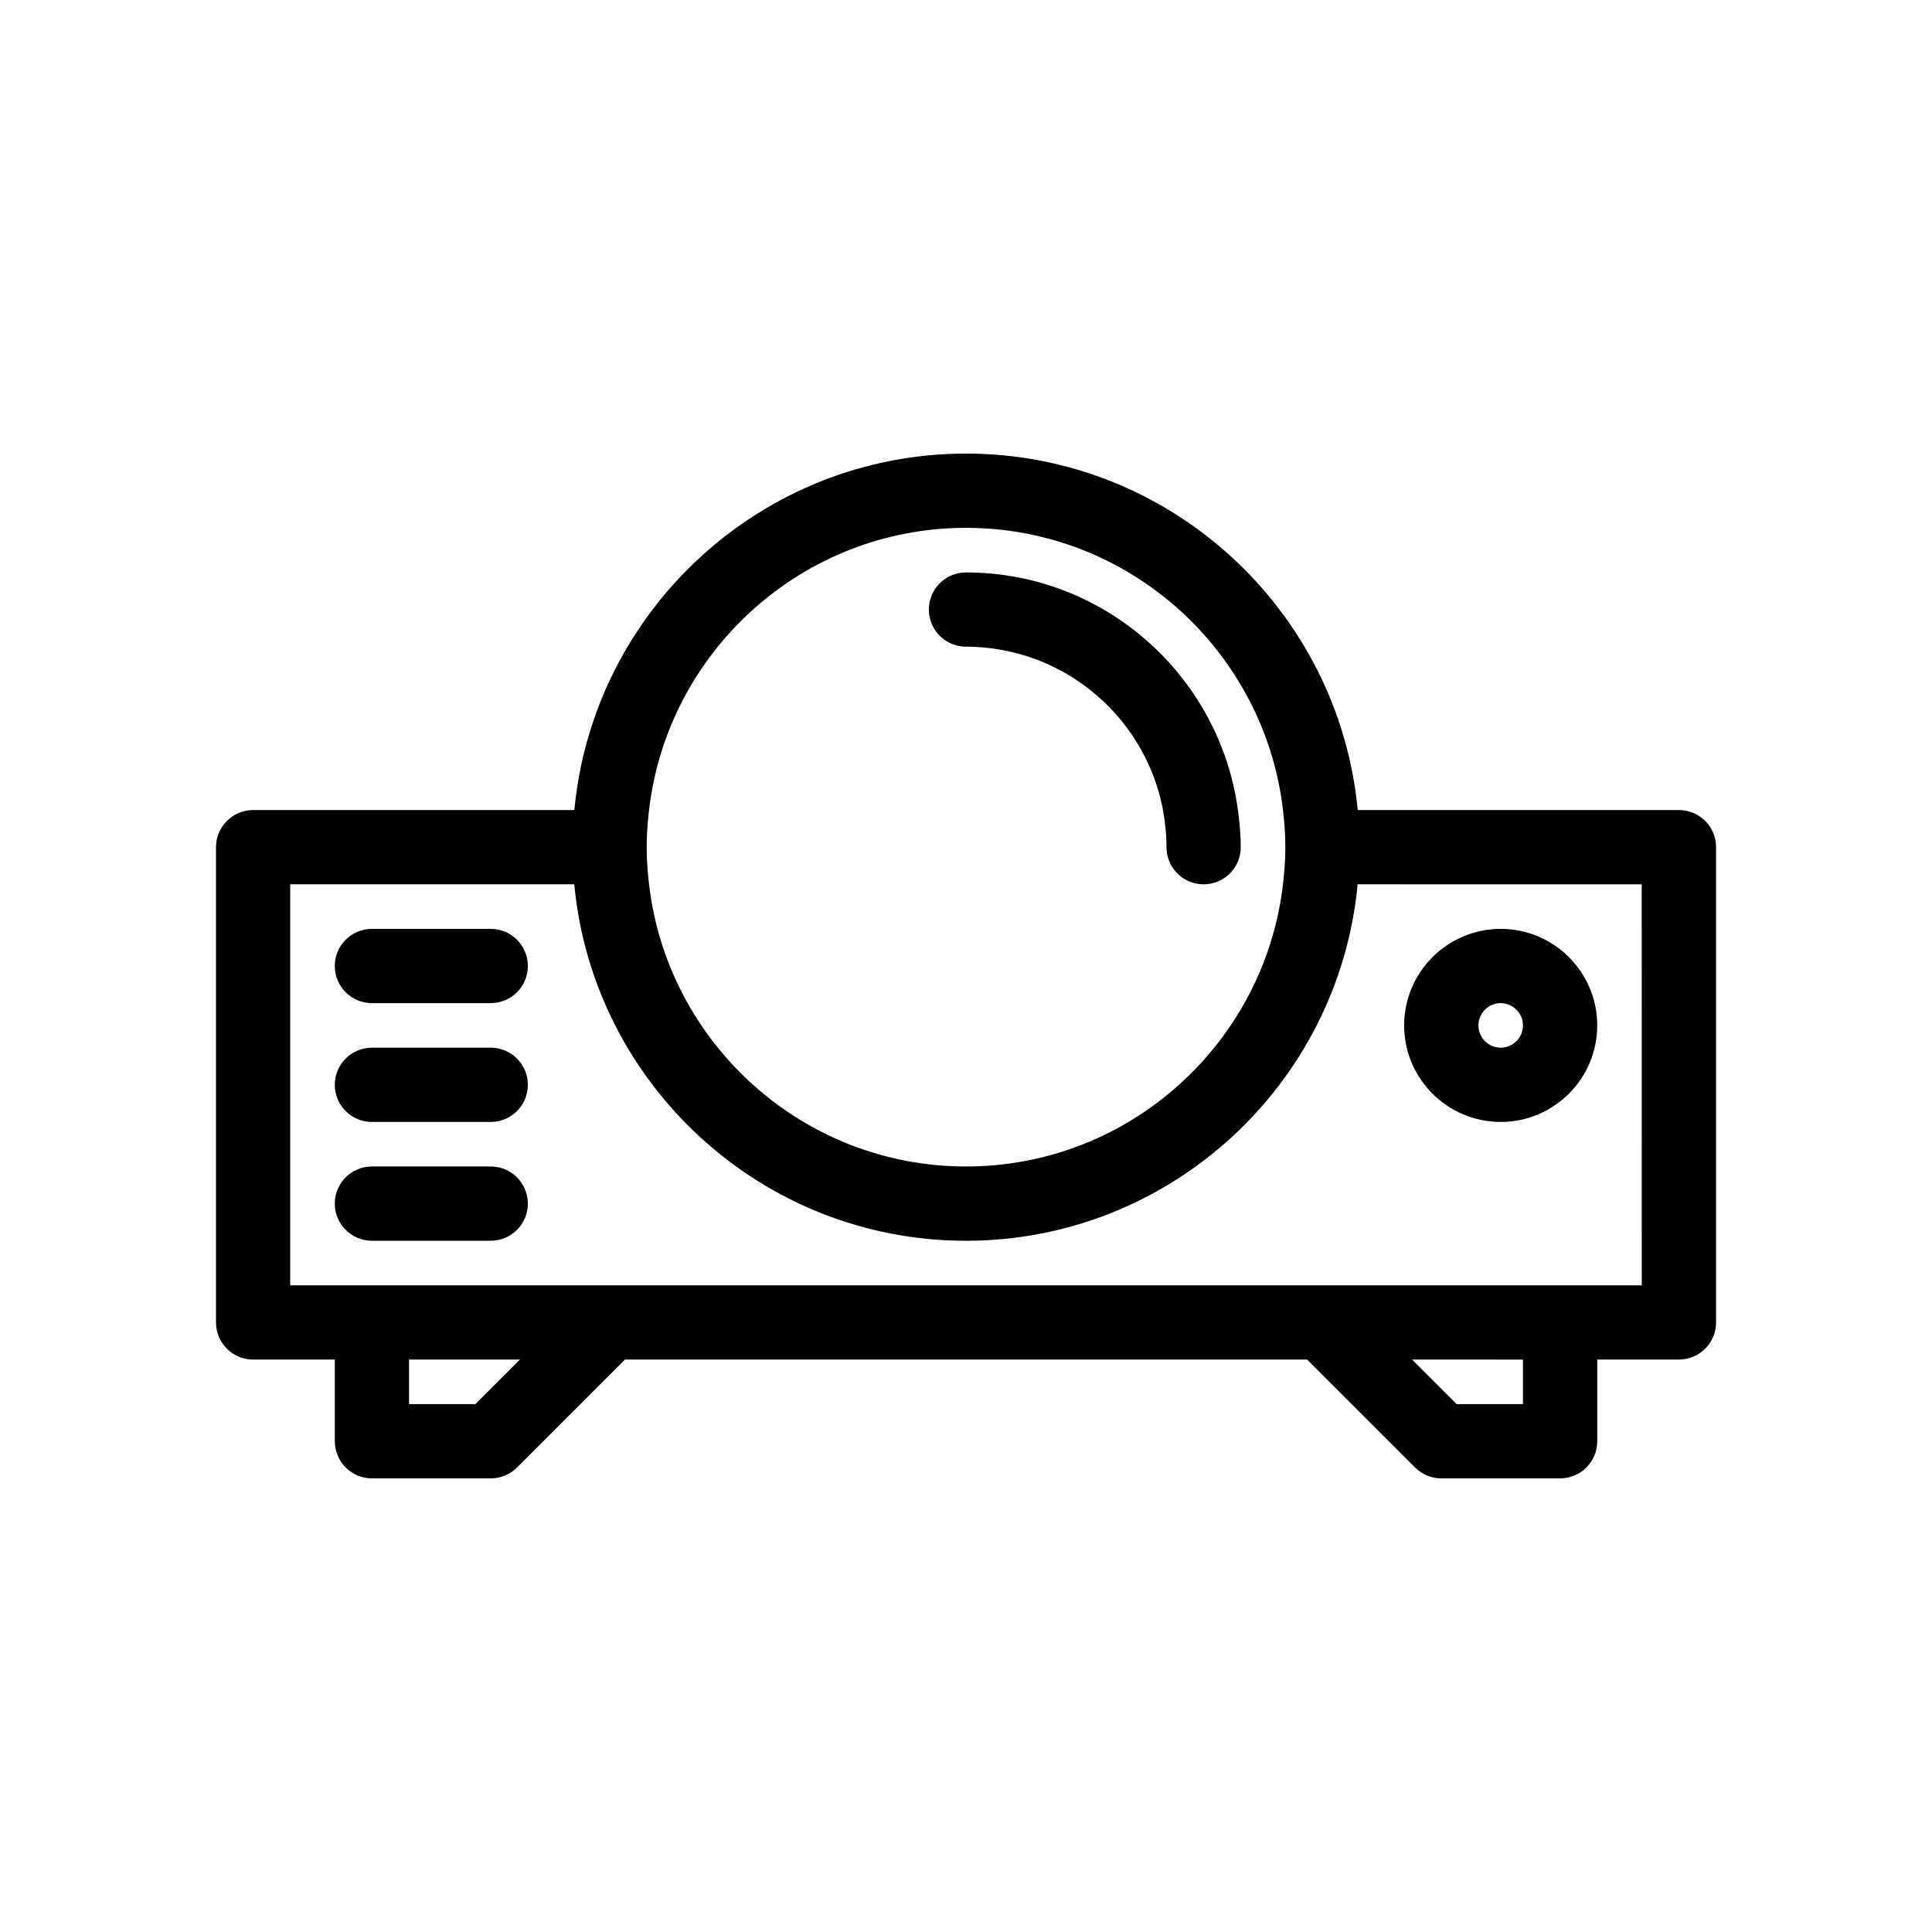
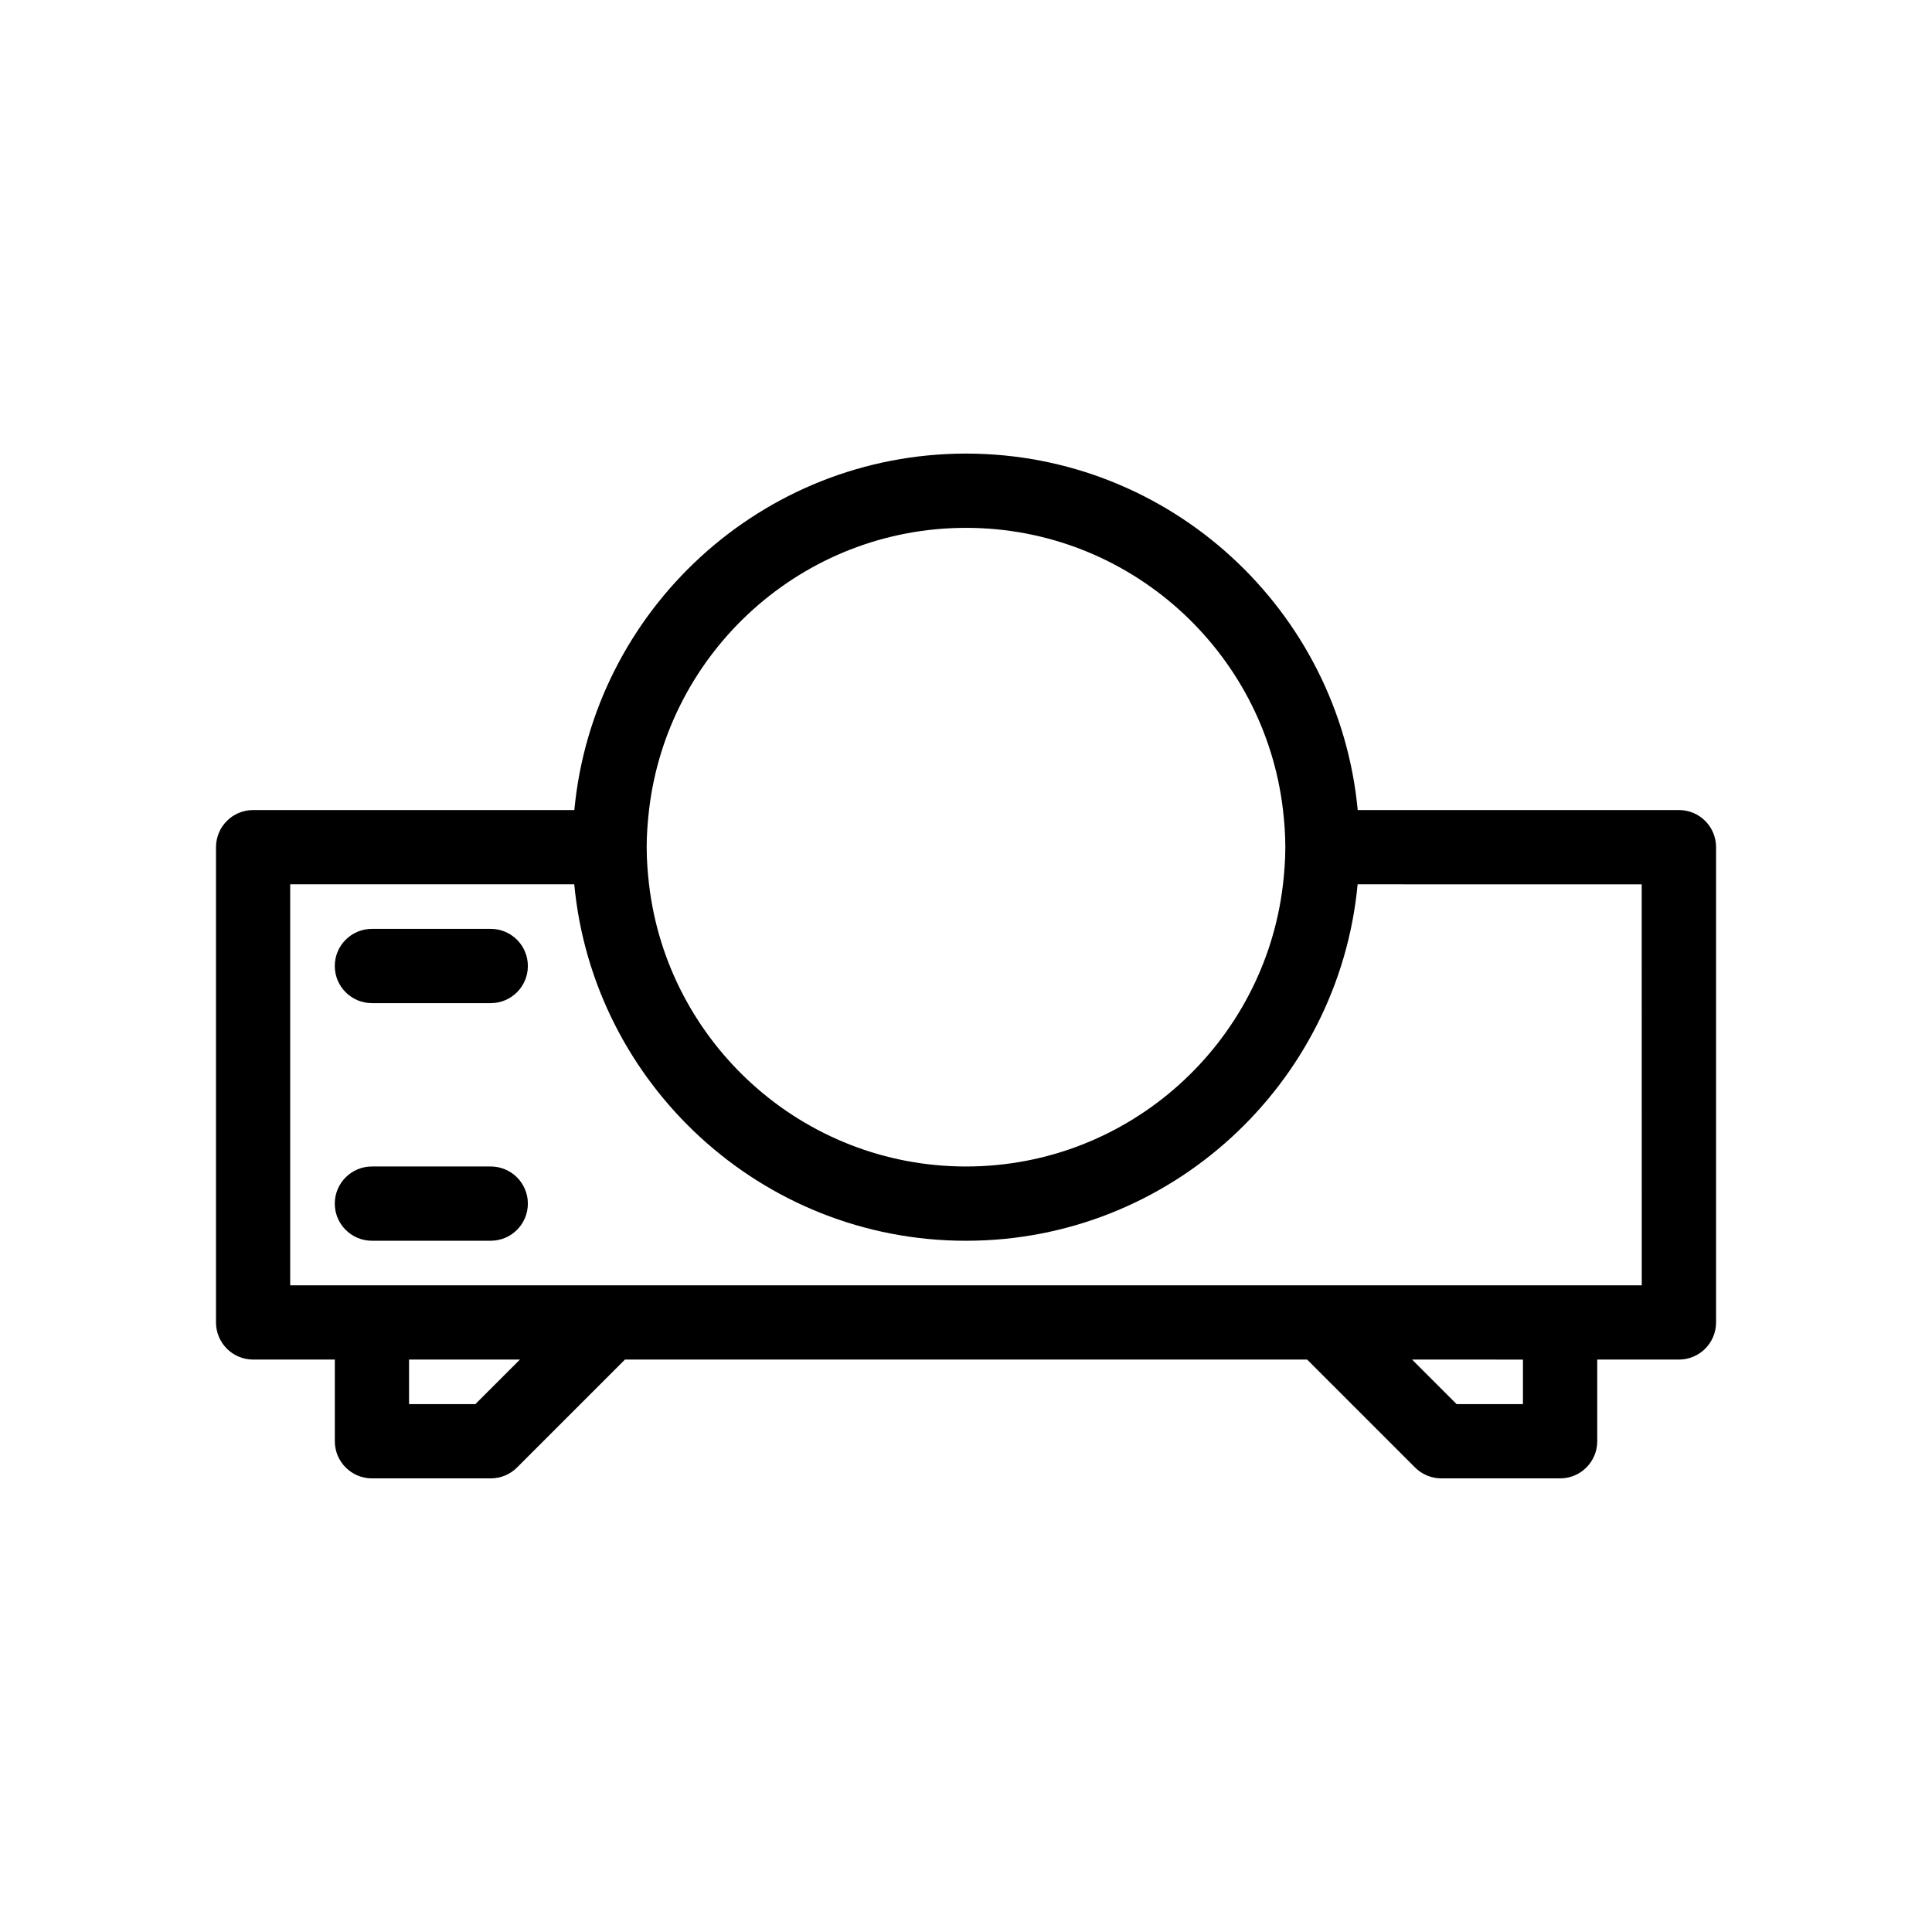
<svg xmlns="http://www.w3.org/2000/svg" fill="#000000" width="800px" height="800px" version="1.1" viewBox="144 144 512 512">
  <g>
    <path d="m588.93 358.67h-85.121c-4.981-52.914-49.617-94.465-103.8-94.465s-98.828 41.551-103.8 94.465h-85.125c-5.434 0-9.84 4.406-9.84 9.84v125.95c0 5.434 4.406 9.84 9.84 9.84h21.648v21.645c0 5.434 4.406 9.84 9.84 9.84h31.488c2.606 0 5.113-1.039 6.957-2.883l28.605-28.602h180.78l28.605 28.605c1.844 1.844 4.348 2.879 6.953 2.879h31.488c5.434 0 9.84-4.406 9.84-9.84v-21.648l21.648 0.004c5.434 0 9.84-4.406 9.84-9.84v-125.95c0-5.438-4.402-9.84-9.84-9.84zm-272.93 0c4.898-42.039 40.672-74.785 84.004-74.785 43.328 0 79.105 32.746 84.004 74.785 0.375 3.234 0.617 6.504 0.617 9.84 0 3.332-0.246 6.606-0.621 9.84-4.894 42.035-40.672 74.781-84 74.781s-79.105-32.746-84.004-74.785c-0.379-3.231-0.621-6.504-0.621-9.836 0-3.336 0.242-6.606 0.621-9.84zm-46.023 157.44h-17.574v-11.809h29.383zm277.62 0h-17.574l-11.809-11.809 29.383 0.004zm31.488-31.488h-358.18v-106.27h75.281c4.981 52.914 49.617 94.465 103.8 94.465s98.828-41.551 103.8-94.465l75.285 0.004z" />
-     <path d="m400 315.38c3.773 0 7.449 0.41 11 1.16 20.484 4.332 36.645 20.492 40.977 40.977 0.082 0.383 0.137 0.773 0.211 1.16 0.598 3.191 0.945 6.473 0.945 9.84 0 5.434 4.406 9.84 9.84 9.84s9.84-4.406 9.84-9.84c0-3.344-0.305-6.613-0.746-9.84-4.828-35.504-35.266-62.977-72.07-62.977-5.434 0-9.84 4.406-9.84 9.84 0.004 5.434 4.406 9.84 9.844 9.84z" />
    <path d="m274.05 390.16h-31.488c-5.434 0-9.84 4.406-9.84 9.84s4.406 9.84 9.84 9.84h31.488c5.434 0 9.84-4.406 9.84-9.84 0-5.438-4.406-9.84-9.84-9.84z" />
-     <path d="m274.05 421.65h-31.488c-5.434 0-9.84 4.406-9.84 9.84 0 5.434 4.406 9.84 9.84 9.84h31.488c5.434 0 9.84-4.406 9.84-9.84 0-5.438-4.406-9.84-9.84-9.84z" />
    <path d="m274.05 453.13h-31.488c-5.434 0-9.84 4.406-9.84 9.84s4.406 9.84 9.84 9.84h31.488c5.434 0 9.84-4.406 9.84-9.84s-4.406-9.84-9.84-9.84z" />
-     <path d="m541.7 441.33c14.105 0 25.586-11.477 25.586-25.586 0-14.105-11.477-25.586-25.586-25.586-14.105 0-25.586 11.477-25.586 25.586 0 14.105 11.48 25.586 25.586 25.586zm0-31.488c3.25 0 5.902 2.648 5.902 5.902 0 3.254-2.652 5.902-5.902 5.902s-5.902-2.648-5.902-5.902c-0.004-3.254 2.648-5.902 5.902-5.902z" />
  </g>
</svg>